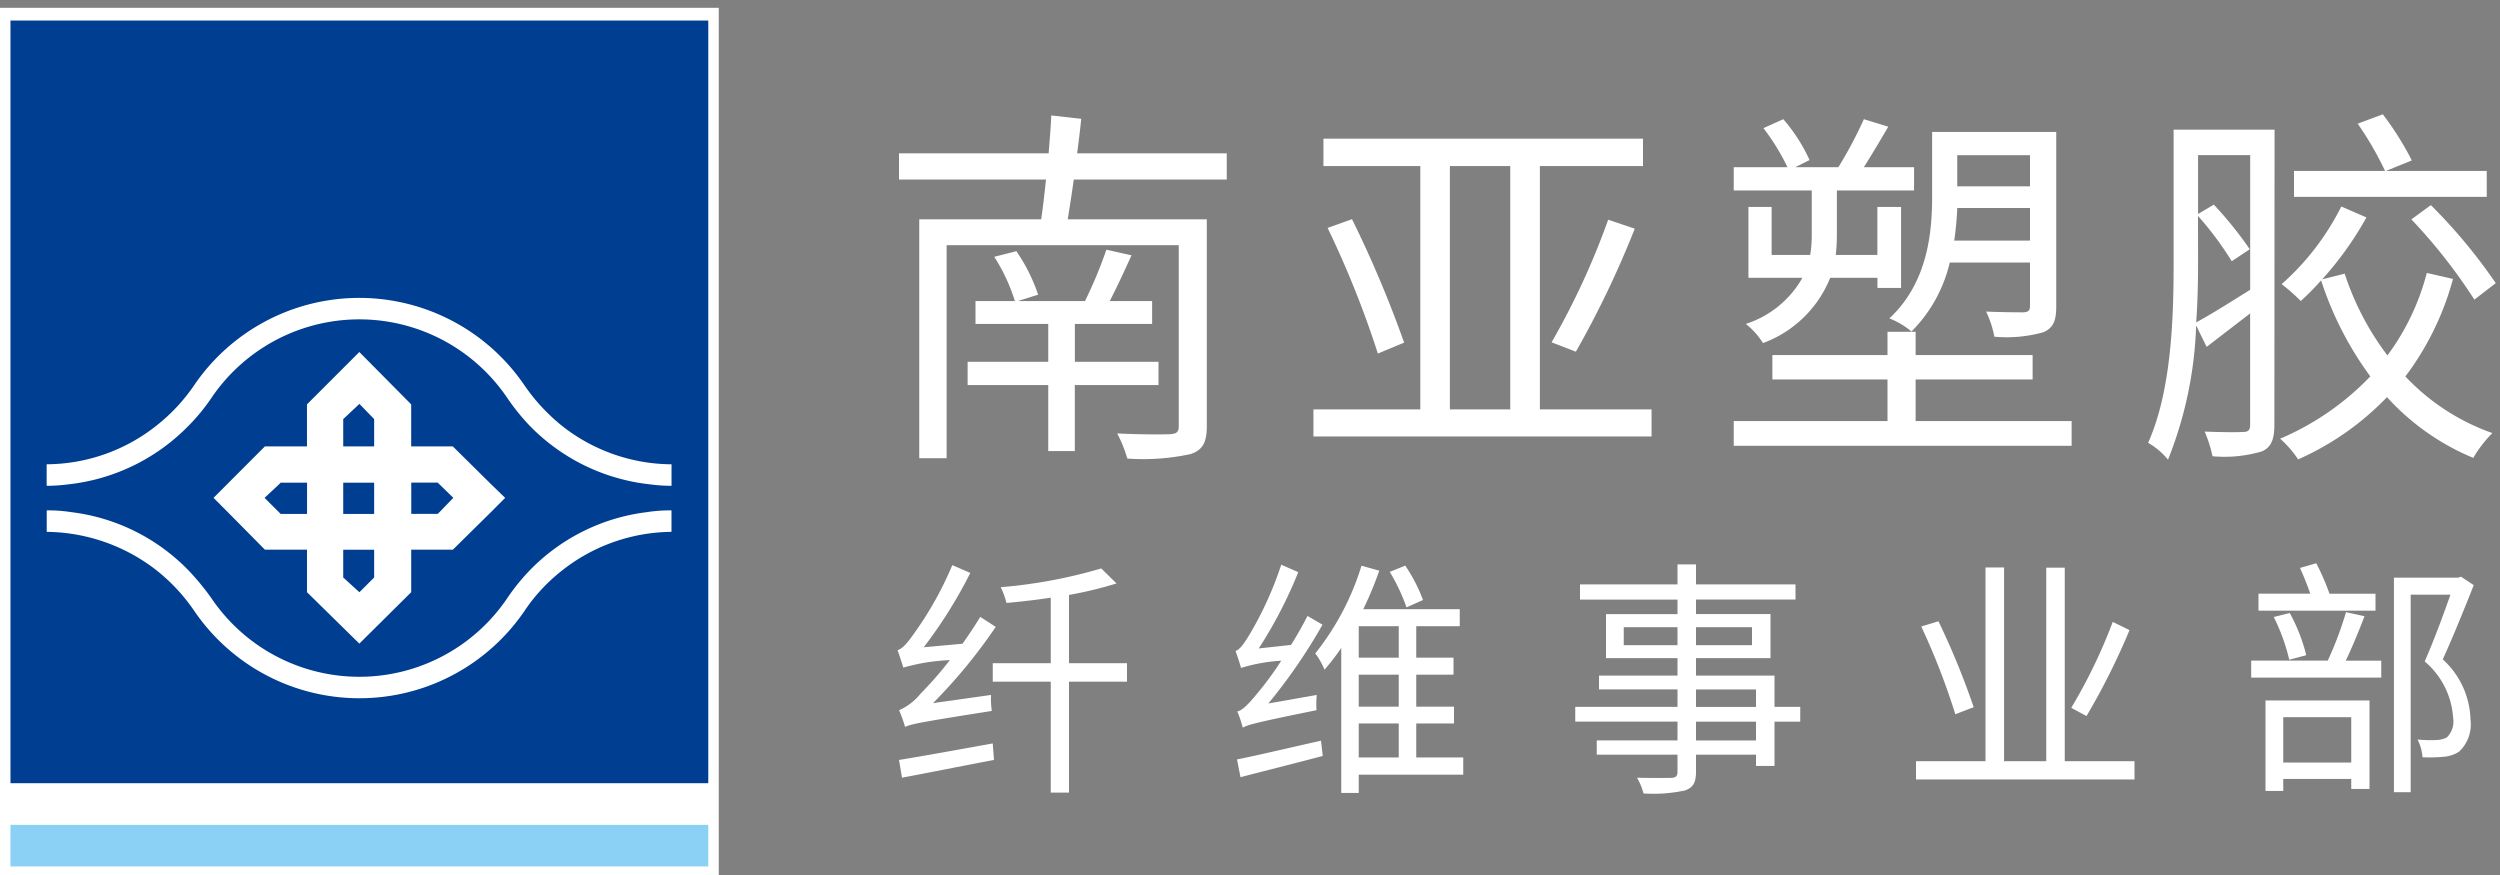
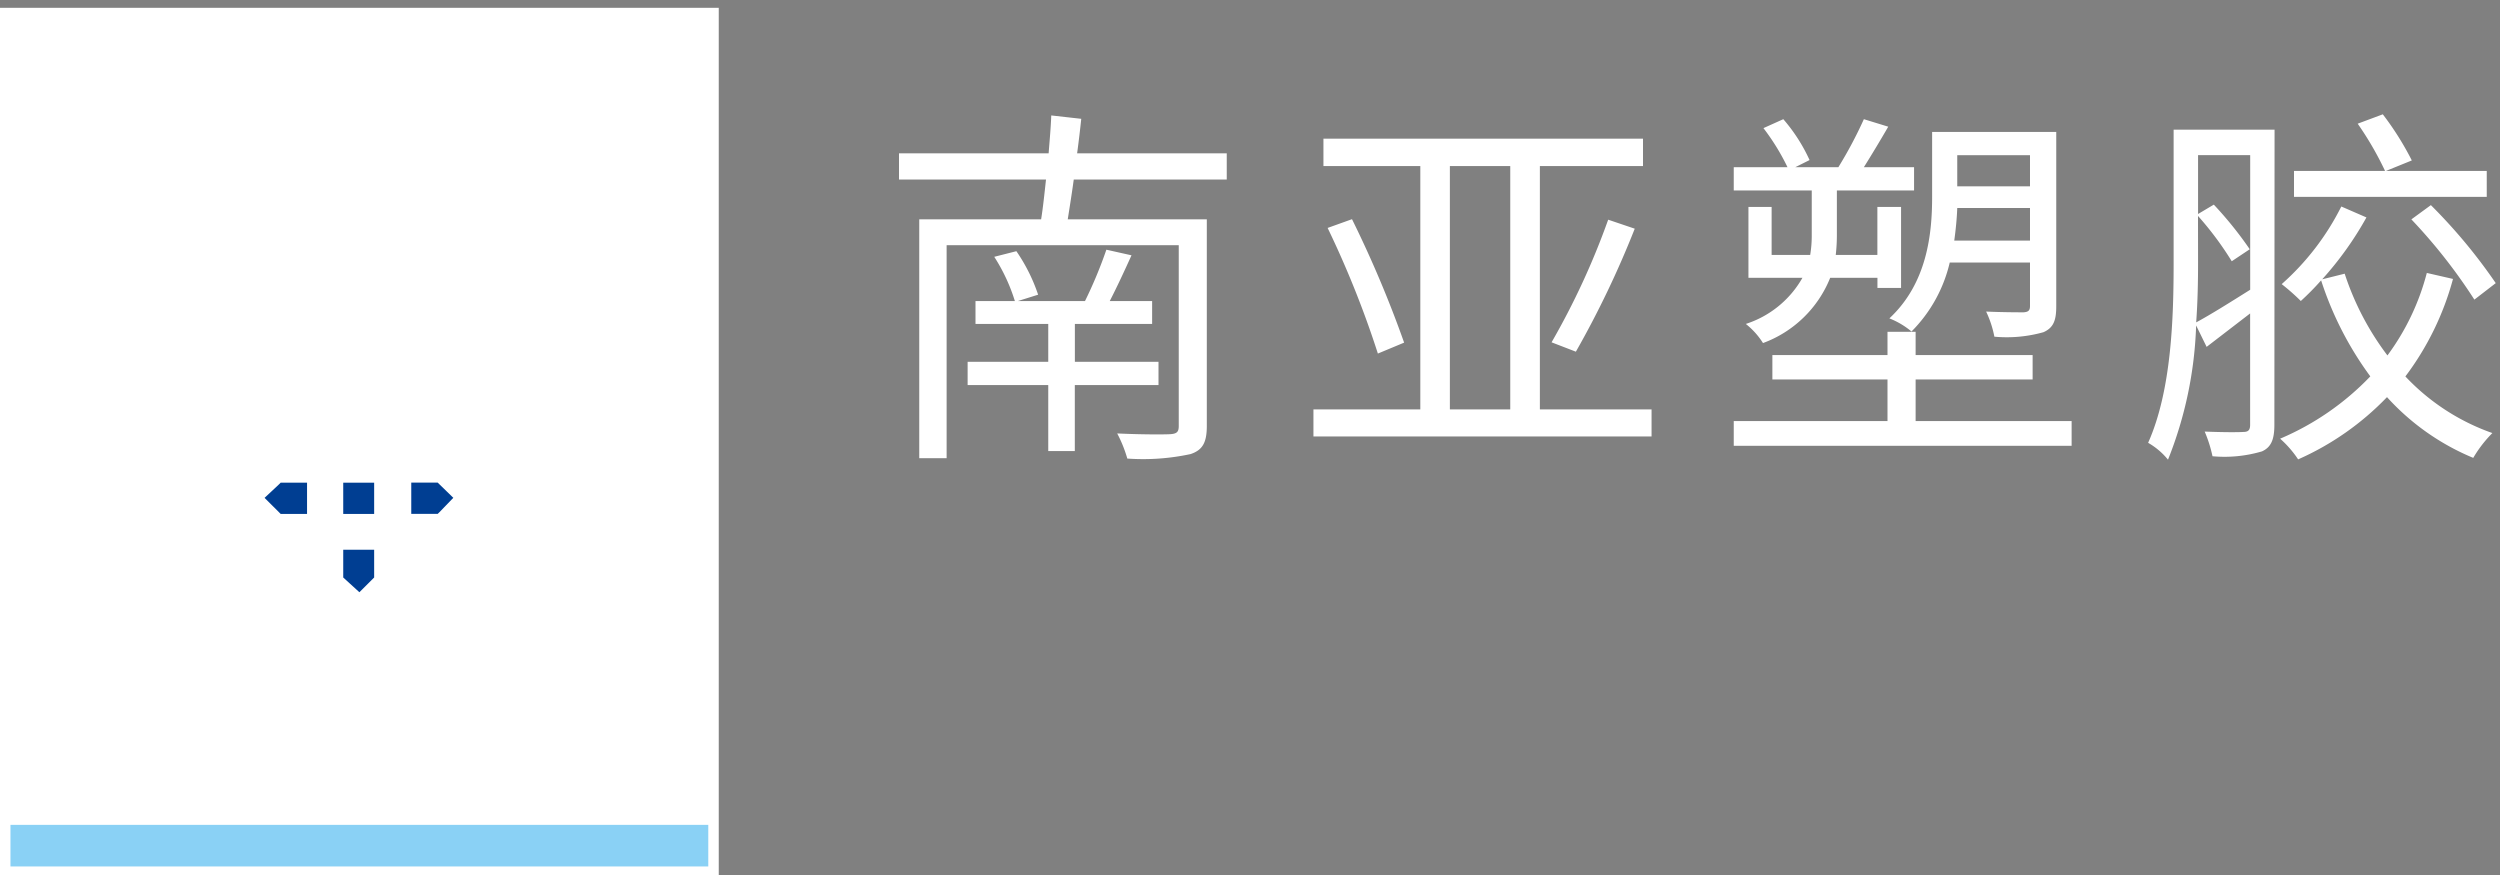
<svg xmlns="http://www.w3.org/2000/svg" width="160" height="56" viewBox="0 0 160 56">
  <rect x="0" y="0" width="160" height="56" fill="#808080" stroke="none" />
  <defs>
    <clipPath id="clip-nan-ya-light-logo-cn">
      <rect width="160" height="56" />
    </clipPath>
  </defs>
  <g id="nan-ya-light-logo-cn" clip-path="url(#clip-nan-ya-light-logo-cn)">
    <path id="Path_24943" data-name="Path 24943" d="M18.144-2.856V-4.344H12.792V-6.768h4.944V-8.232H15.024c.456-.888.936-1.92,1.392-2.928l-1.608-.36A28.261,28.261,0,0,1,13.44-8.232H9.14l1.3-.408a11.166,11.166,0,0,0-1.392-2.784l-1.416.36a11.479,11.479,0,0,1,1.32,2.832H6.432v1.464h4.656v2.424H5.928v1.488h5.16V1.368h1.7V-2.856Zm4.368-13.152v-1.68H12.936c.1-.744.192-1.512.264-2.208l-1.92-.216c-.024.72-.1,1.56-.168,2.424H1.536v1.68h9.408c-.1.912-.192,1.8-.312,2.544h-7.8V1.824H4.584V-11.808H19.44V-.24c0,.384-.12.5-.552.528C18.48.312,17.016.312,15.5.24a8.352,8.352,0,0,1,.648,1.608A14.369,14.369,0,0,0,20.2,1.56c.772-.26,1.036-.744,1.036-1.8V-13.464h-8.9c.12-.768.264-1.656.384-2.544Zm14.28-.864h3.864V-1.3H36.792ZM42.552-1.3V-16.872h6.6v-1.752H28.7v1.752h6.2V-1.3H28.06V.432H49.7V-1.3ZM28.968-12.912a62.822,62.822,0,0,1,3.216,8.04l1.68-.7a72.249,72.249,0,0,0-3.336-7.9Zm15.888,7.92a61.813,61.813,0,0,0,3.768-7.872l-1.7-.576A48.012,48.012,0,0,1,43.3-5.592ZM73.92-17.568v1.992H69.264v-1.992ZM69.072-12.1c.1-.72.168-1.44.192-2.088H73.92V-12.1Zm4.848,1.4v2.78c0,.288-.1.384-.408.408-.264,0-1.32,0-2.4-.048a6.643,6.643,0,0,1,.528,1.608,8.662,8.662,0,0,0,3.144-.288c.648-.288.816-.768.816-1.656v-11.16H67.656V-14.9c0,2.352-.312,5.52-2.736,7.776a5.143,5.143,0,0,1,1.416.84A9.217,9.217,0,0,0,68.784-10.7ZM59.952-12.456a7.567,7.567,0,0,1-.1,1.272H57.384v-3.072H55.9V-9.72h3.456a6.429,6.429,0,0,1-3.624,2.952,4.87,4.87,0,0,1,1.1,1.224,7.376,7.376,0,0,0,4.3-4.176h3.024v.648h1.512v-5.184H64.152v3.072H61.488a11.2,11.2,0,0,0,.072-1.248v-2.88H66.5V-16.8H63.288c.48-.768,1.032-1.68,1.56-2.592l-1.56-.48A27.207,27.207,0,0,1,61.656-16.8H58.9l.912-.456a10.859,10.859,0,0,0-1.68-2.616L56.86-19.3A14.346,14.346,0,0,1,58.4-16.8H54.96v1.488h4.992ZM66.6-.552V-3.216h7.488v-1.56H66.6V-6.264H64.8v1.488H57.432v1.56H64.8V-.552H54.96V1.032H76.584V-.552ZM103.152-16.56H96.7l1.656-.672A18.923,18.923,0,0,0,96.5-20.184l-1.608.6a20.547,20.547,0,0,1,1.752,3.024H90.816v1.66h12.336Zm-4.824,3.1a34.593,34.593,0,0,1,4.032,5.136l1.368-1.056a34.553,34.553,0,0,0-4.152-4.992Zm-13.656-.22a20.538,20.538,0,0,1,2.16,2.9l1.152-.768a24.053,24.053,0,0,0-2.3-2.856l-1.008.6v-3.768h3.336v8.616c-1.3.816-2.52,1.584-3.456,2.088.1-1.392.12-2.712.12-3.864Zm4.9-5.52h-6.46v8.472c0,3.48-.12,8.184-1.632,11.568a4.55,4.55,0,0,1,1.272,1.08,25.249,25.249,0,0,0,1.8-8.592L85.224-5.3l2.784-2.14V-.312c0,.336-.12.456-.432.456C87.264.168,86.256.168,85.1.12A8.616,8.616,0,0,1,85.6,1.7a8.455,8.455,0,0,0,3.168-.312c.576-.264.792-.744.792-1.7Zm9.744,9.168a15.365,15.365,0,0,1-2.52,5.28A17.807,17.807,0,0,1,94.06-9.984l-1.44.36a21.361,21.361,0,0,0,2.832-3.96l-1.608-.7a16.489,16.489,0,0,1-3.816,4.968,13.541,13.541,0,0,1,1.224,1.08,16.956,16.956,0,0,0,1.3-1.32A21.5,21.5,0,0,0,95.7-3.412,17.372,17.372,0,0,1,89.928.576,6.693,6.693,0,0,1,91.08,1.9a17.93,17.93,0,0,0,5.688-3.984,15.4,15.4,0,0,0,5.52,3.888A7.966,7.966,0,0,1,103.512.216a14.019,14.019,0,0,1-5.568-3.624,18.244,18.244,0,0,0,3.048-6.24Z" transform="translate(56 27.5)" fill="#fff" />
-     <path id="Path_24944" data-name="Path 24944" d="M-48.288-4.5a34,34,0,0,0,4.016-4.88l-.992-.64C-45.616-9.44-46-8.864-46.4-8.3l-2.48.224a30.024,30.024,0,0,0,2.98-4.756l-1.152-.5a22.233,22.233,0,0,1-2.512,4.464c-.384.544-.7.9-.992.976.112.32.3.88.368,1.12a12.5,12.5,0,0,1,2.976-.48A23.2,23.2,0,0,1-49.1-5.088a3.553,3.553,0,0,1-1.36,1.04,8.027,8.027,0,0,1,.384,1.072c.352-.176.944-.3,5.552-1.024a5.172,5.172,0,0,1-.048-1.024ZM-50.272.272c1.6-.3,3.776-.736,5.888-1.136l-.08-1.056c-2.224.4-4.5.816-6,1.056Zm14.4-7.328h-3.712v-4.368a25.015,25.015,0,0,0,3.04-.736l-.976-.96a31.887,31.887,0,0,1-6.432,1.2,5.518,5.518,0,0,1,.368,1.008c.9-.08,1.872-.192,2.832-.336v4.192h-3.712v1.184h3.712v7.1h1.168v-7.1h3.712ZM-16.928-11.1a10.292,10.292,0,0,0-1.136-2.2l-.992.4a11.942,11.942,0,0,1,1.072,2.272Zm-9.9,6.624A34.945,34.945,0,0,0-23.36-9.52l-.96-.56c-.32.624-.672,1.248-1.056,1.856L-27.44-8a28.58,28.58,0,0,0,2.528-4.88L-26-13.36a22.526,22.526,0,0,1-2.064,4.528c-.336.544-.608.928-.864.992.112.3.3.864.352,1.088A11.066,11.066,0,0,1-26-7.216a19.91,19.91,0,0,1-1.616,2.192c-.48.576-.864.992-1.2,1.056a6.65,6.65,0,0,1,.352,1.04c.336-.192.864-.336,4.72-1.12a6.758,6.758,0,0,1,.016-.976ZM-28.608.24c1.456-.384,3.408-.864,5.264-1.36l-.112-.976c-2,.448-4.016.928-5.376,1.2ZM-21.04-3.2h2.56v2.176h-2.56Zm2.56-4.208h-2.56V-9.424h2.56Zm0,3.136h-2.56V-6.32h2.56Zm4.128,3.248H-17.36V-3.2h2.416V-4.272H-17.36V-6.32h2.384V-7.408H-17.36V-9.424h2.784v-1.088h-6.176a22.417,22.417,0,0,0,1.024-2.464l-1.136-.32a16.92,16.92,0,0,1-2.96,5.616,4.552,4.552,0,0,1,.592,1.04A13.883,13.883,0,0,0-22.16-8.032v9.28h1.12V.08h6.688ZM4.384-2.112H.544v-1.2h3.84ZM.544-5.376h3.84v1.12H.544ZM-4.08-8.208V-9.36H-.64v1.152ZM4.128-9.36v1.152H.544V-9.36Zm3.088,5.1H5.568v-2H.544V-7.38H5.312V-10.2H.544v-.928H6.912V-12.1H.544v-1.28H-.64v1.28H-6.88v.976H-.64v.928H-5.216V-7.38H-.64v1.12H-5.664v.88H-.64v1.12H-7.184v.944H-.64v1.2H-5.808V-1.2H-.64V-.1c0,.272-.1.368-.4.384C-1.312.288-2.272.3-3.232.272A3.945,3.945,0,0,1-2.816,1.28,9.553,9.553,0,0,0-.16,1.088C.32.912.544.64.544-.1V-1.2h3.84v.72H5.568V-3.312H7.216Zm20-5.44A33.734,33.734,0,0,1,24.56-4.2l.976.528a44.113,44.113,0,0,0,2.752-5.5Zm-8.9,5.46a49.13,49.13,0,0,0-2.256-5.5l-1.1.336A44.109,44.109,0,0,1,17.14-3.788ZM24.144-.784V-13.168H22.96V-.784h-2.7v-12.4H19.072v12.4H14.624V.384H28.608V-.784ZM44.032-11.5H41.088a15.055,15.055,0,0,0-.848-1.952l-1.04.3c.224.5.48,1.12.656,1.648H36.544v1.088h7.488ZM39.6-7.568a11.078,11.078,0,0,0-1.056-2.7l-1.024.256a12.434,12.434,0,0,1,.992,2.736ZM42.48-3.6V-.7H38.128V-3.6ZM36.992,1.12h1.136V.352H42.48v.64h1.168V-4.672H36.992Zm5.152-11.44a22.284,22.284,0,0,1-1.168,3.1h-4.9v1.088H44.4V-7.216H42.128c.4-.832.848-1.92,1.2-2.848Zm7.36-2.272-.192.064h-4.1V1.2h1.072V-11.44h2.544c-.432,1.232-1.056,2.928-1.648,4.272A5.137,5.137,0,0,1,49-3.552,1.419,1.419,0,0,1,48.592-2.3a1.572,1.572,0,0,1-.64.16,8.35,8.35,0,0,1-1.232-.032,2.839,2.839,0,0,1,.32,1.136,9.48,9.48,0,0,0,1.36-.032,2.038,2.038,0,0,0,.992-.336,2.387,2.387,0,0,0,.72-2.032A5.38,5.38,0,0,0,48.336-7.3c.672-1.472,1.408-3.3,1.984-4.752Z" transform="translate(108 49.5)" fill="#fff" />
    <g id="Group_8928" data-name="Group 8928" transform="translate(-189.528 -425.744)">
      <rect id="Rectangle_9131" data-name="Rectangle 9131" width="46" height="55.764" transform="translate(189.528 426.244)" fill="#fff" />
      <g id="Group_8910" data-name="Group 8910" transform="translate(190.198 427.057)">
-         <path id="Path_24226" data-name="Path 24226" d="M190.653,427.607v48.812h44.66V427.607Zm42.311,32.726a11.442,11.442,0,0,0-7.067,2.519,11.176,11.176,0,0,0-2.35,2.548,12.786,12.786,0,0,1-21.126,0,11.732,11.732,0,0,0-2.348-2.548,11.6,11.6,0,0,0-7.1-2.519v-1.375a9.654,9.654,0,0,1,1.6.117,12.557,12.557,0,0,1,7.526,3.778,16.017,16.017,0,0,1,1.406,1.714,11.424,11.424,0,0,0,18.949,0,13.23,13.23,0,0,1,1.378-1.714,12.556,12.556,0,0,1,7.526-3.778,9.666,9.666,0,0,1,1.6-.117v1.375ZM221.4,459.074l-2.433,2.4H216.3v2.72l-3.319,3.292-3.351-3.292v-2.72h-2.692l-2.373-2.4-.916-.917.857-.86,2.431-2.433h2.692v-2.69l3.351-3.351,3.319,3.351v2.69h2.665l2.461,2.433.888.86Zm11.561-3.066v1.378a10.248,10.248,0,0,1-1.339-.089,12.634,12.634,0,0,1-7.759-3.777,13.942,13.942,0,0,1-1.408-1.748,11.427,11.427,0,0,0-18.949,0,12.234,12.234,0,0,1-1.434,1.748,12.647,12.647,0,0,1-7.758,3.777,10.263,10.263,0,0,1-1.345.089v-1.378a11.388,11.388,0,0,0,7.044-2.488,11.5,11.5,0,0,0,2.4-2.578,12.785,12.785,0,0,1,21.126,0,12.171,12.171,0,0,0,2.378,2.578A11.4,11.4,0,0,0,232.964,456.009Z" transform="translate(-190.653 -427.607)" fill="#003e92" />
-         <path id="Path_24227" data-name="Path 24227" d="M226.379,469.74v1.746h1.979V469.74l-.945-.975Z" transform="translate(-205.082 -444.23)" fill="#003e92" />
        <path id="Path_24228" data-name="Path 24228" d="M218.851,477.334l-.919.86.919.916.112.112h1.688v-2h-1.688Z" transform="translate(-201.67 -447.644)" fill="#003e92" />
        <path id="Path_24229" data-name="Path 24229" d="M226.379,477.334v1.889h1.979v-2h-1.979Z" transform="translate(-205.082 -447.644)" fill="#003e92" />
        <path id="Path_24230" data-name="Path 24230" d="M235.374,477.219h-1.692v2h1.692l.115-.112.884-.916-.884-.86Z" transform="translate(-208.031 -447.644)" fill="#003e92" />
        <path id="Path_24231" data-name="Path 24231" d="M226.379,485.8v.4l1.034.943.945-.943v-1.777h-1.979Z" transform="translate(-205.082 -450.553)" fill="#003e92" />
        <rect id="Rectangle_9132" data-name="Rectangle 9132" width="44.66" height="2.662" transform="translate(0 51.478)" fill="#8ad1f5" />
      </g>
    </g>
  </g>
</svg>